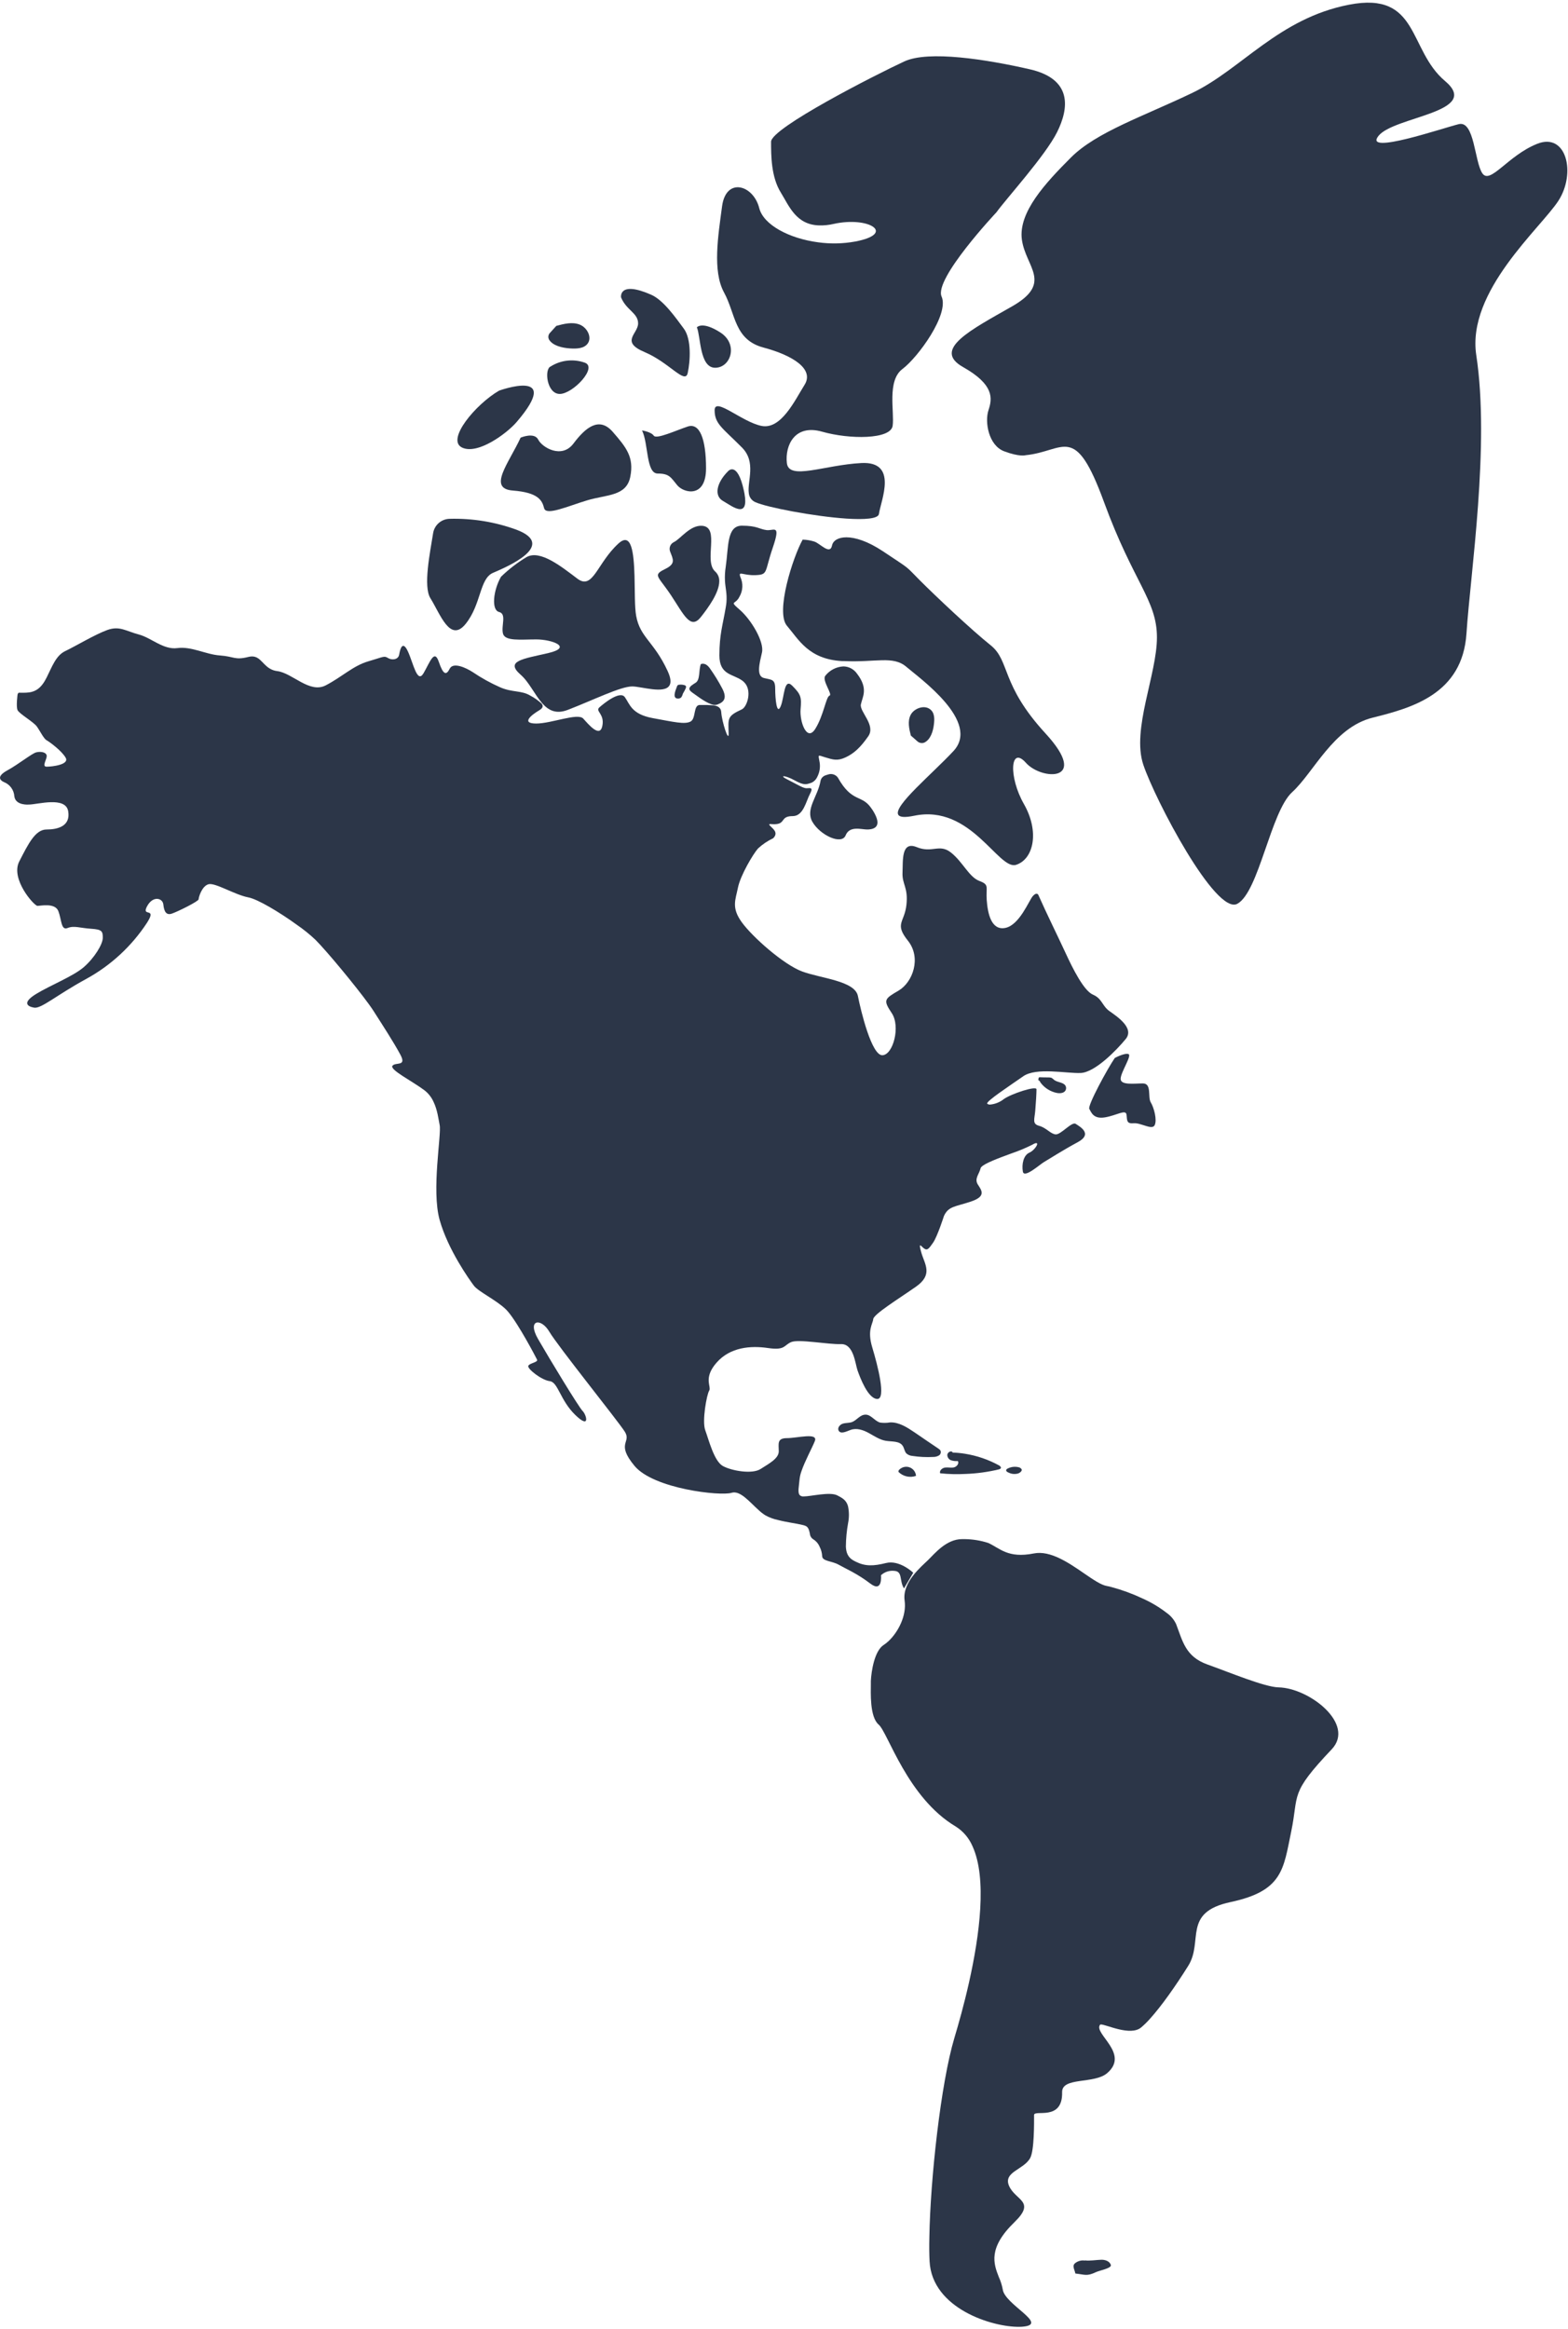
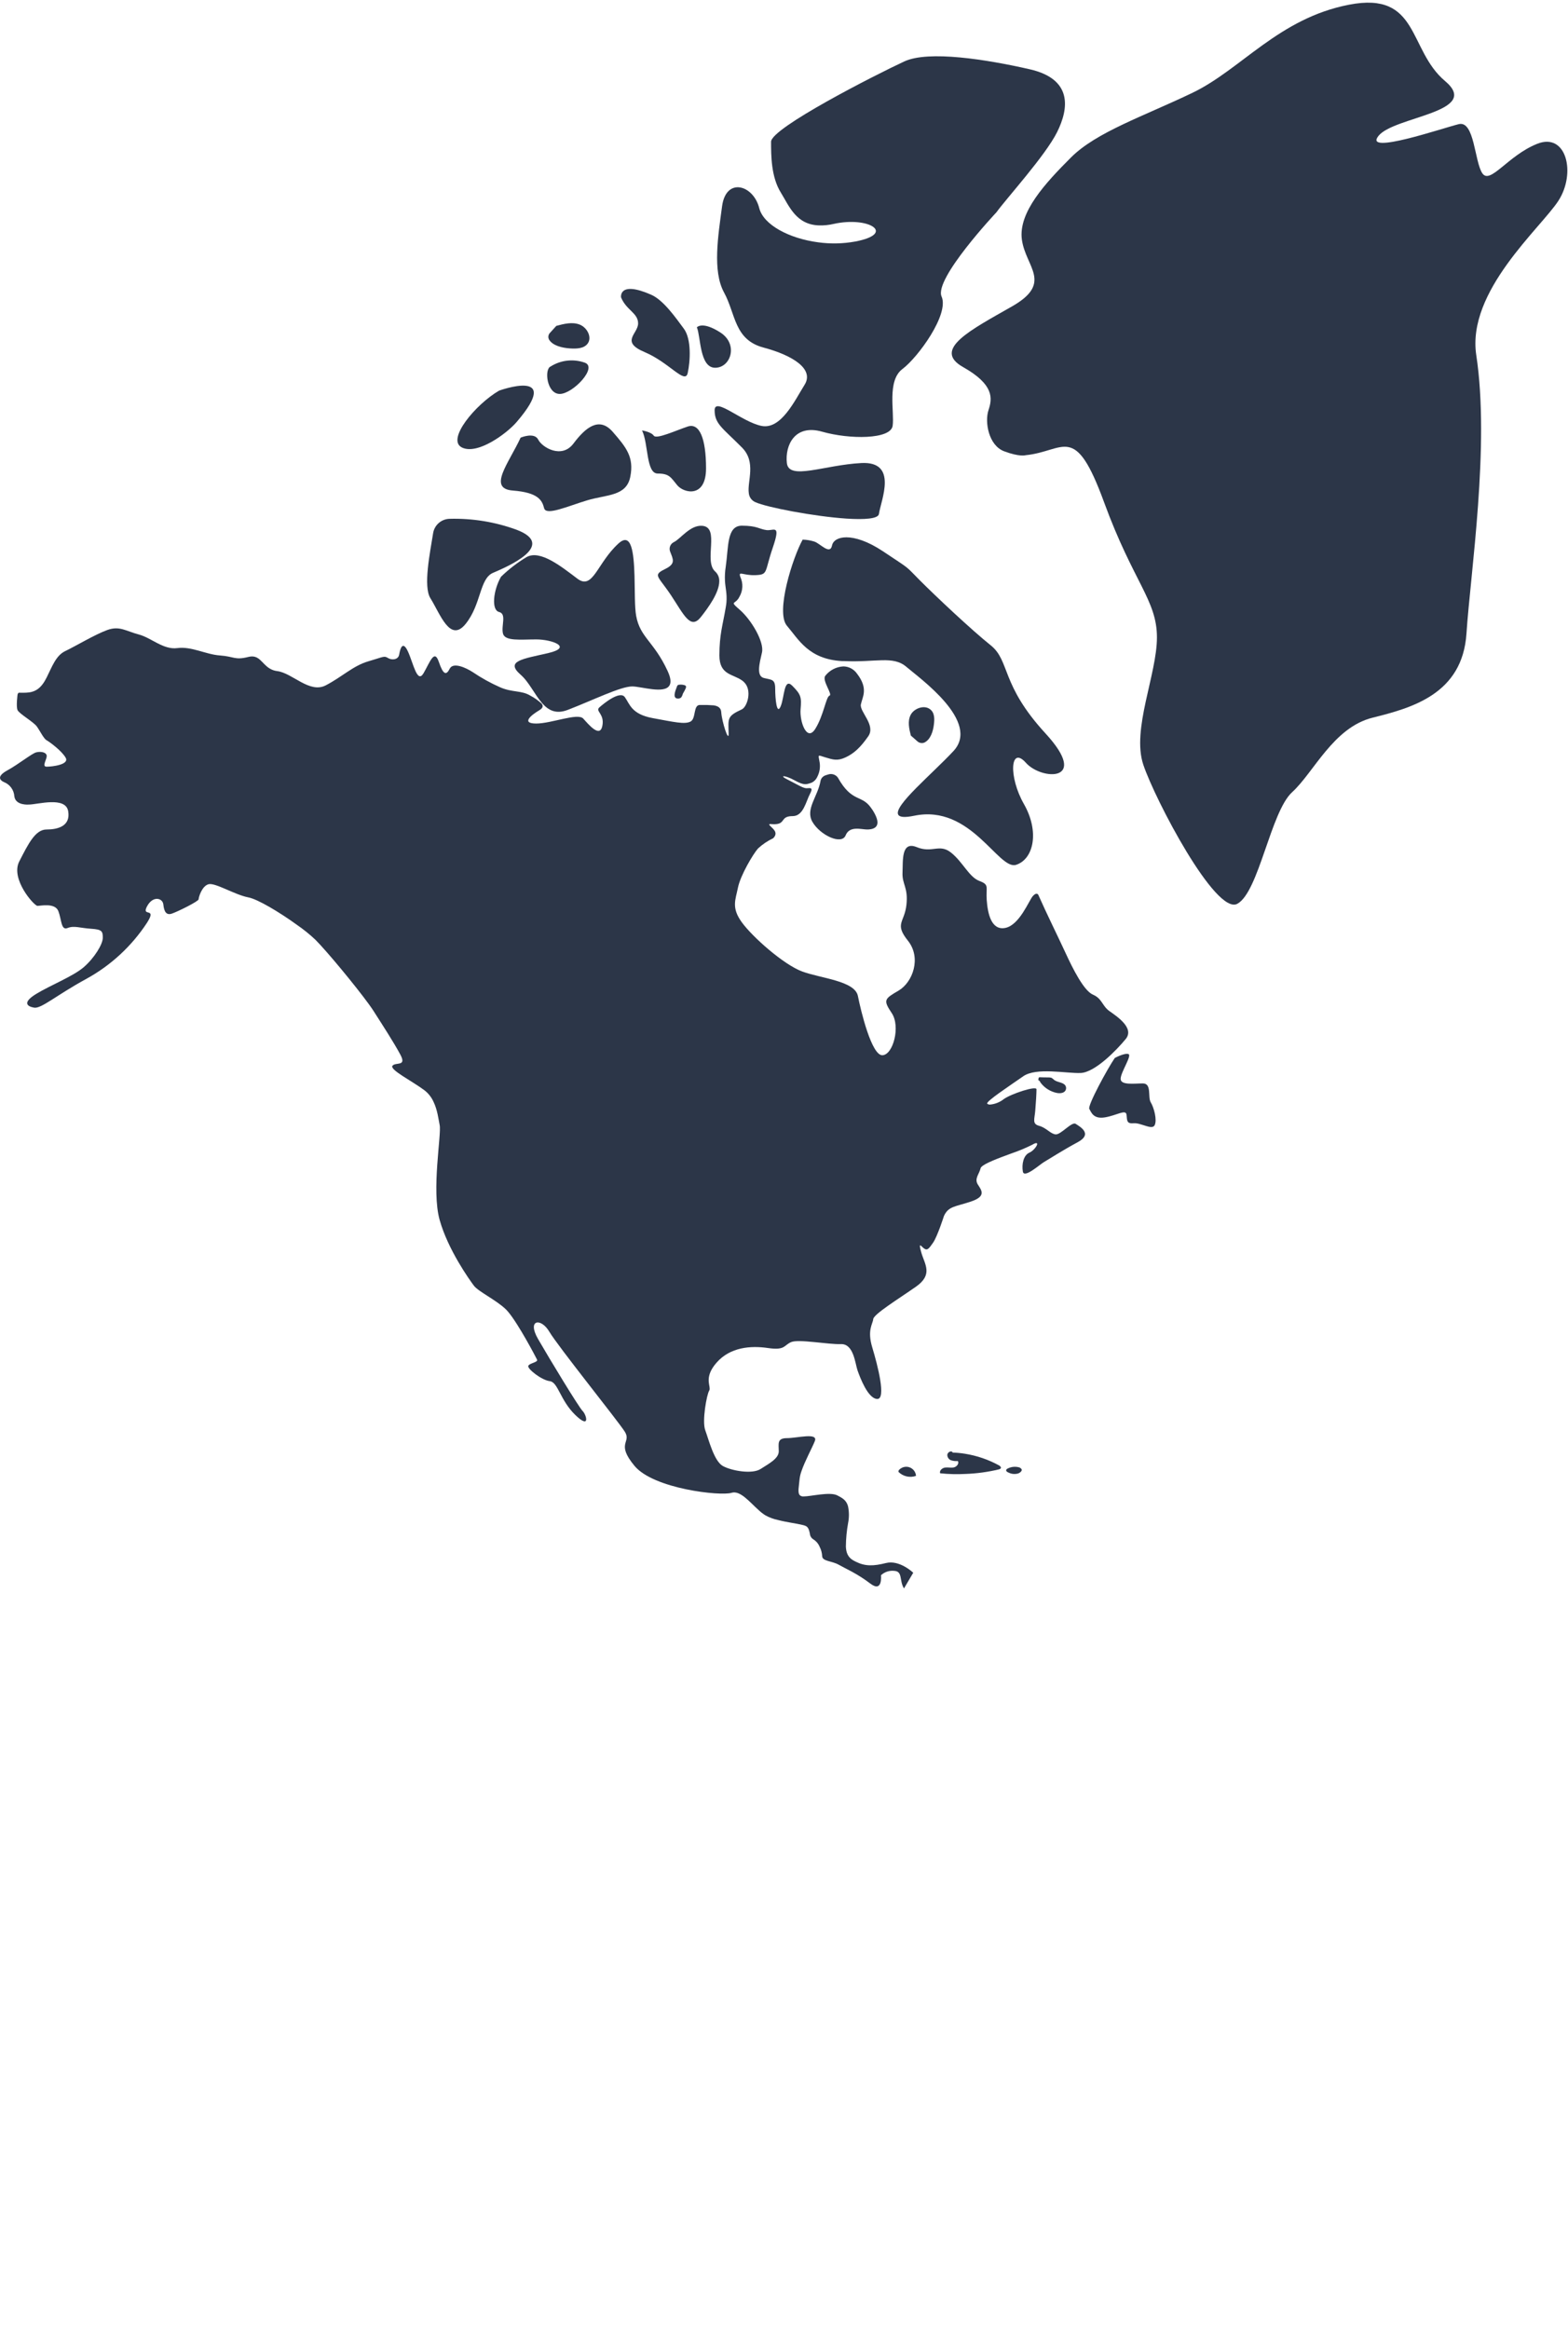
<svg xmlns="http://www.w3.org/2000/svg" width="575" height="854" viewBox="0 0 575 854" fill="none">
  <path d="M563.68 52.74C552.91 57.05 546.44 67.83 543.57 63.52C540.7 59.21 540.7 44.12 534.95 45.52C529.2 46.92 499.76 57.01 505.5 49.83C511.24 42.65 543.57 41.21 529.92 29.72C516.27 18.23 520.59 -3.28 494.73 1.72C468.87 6.72 455.22 25.42 437.27 34.04C419.32 42.66 402.07 48.4 392.74 57.74C383.41 67.08 373.34 77.85 374.74 87.91C376.14 97.97 386.23 103.71 371.15 112.33C356.07 120.95 341.7 128.13 353.15 134.59C364.6 141.05 363.93 146.08 362.49 150.39C361.05 154.7 362.49 163.32 368.24 165.48C373.99 167.64 376.14 166.91 376.14 166.91C390.5 165.48 394.09 154.7 404.87 184.15C415.65 213.6 424.26 220.06 424.26 233.71C424.26 247.36 414.92 267.47 419.26 280.4C423.6 293.33 445.84 335.7 453.74 331.4C461.64 327.1 465.95 297.65 473.85 290.46C481.75 283.27 488.93 266.76 503.3 263.17C517.67 259.58 536.3 254.55 537.77 232.28C539.24 210.01 546.39 163.33 541.37 130.28C537.77 106.75 565.07 83.6 571.53 73.54C577.99 63.48 574.45 48.43 563.68 52.74Z" fill="#2C3648" />
-   <path d="M468.87 618.72C463.73 618.61 450.87 613.21 442.78 610.33C434.69 607.45 433.68 601.72 431.29 595.51C430.531 593.888 429.363 592.492 427.9 591.46C425.175 589.348 422.207 587.568 419.06 586.16C415.402 584.429 411.597 583.027 407.69 581.97C407.115 581.801 406.531 581.664 405.94 581.56C403.81 581.22 400.88 579.21 397.57 576.94C391.94 573.06 385.16 568.41 379.13 569.61C369.56 571.51 366.69 567.69 362.38 565.76C359.622 564.871 356.747 564.399 353.85 564.36C353.5 564.36 353.16 564.36 352.78 564.36C347.04 564.36 342.78 569.64 340.34 572.03C337.9 574.42 330.78 580.16 331.73 586.88C332.53 592.48 329.31 598.43 325.98 601.62C325.393 602.196 324.75 602.712 324.06 603.16C320.67 605.32 319.53 612.76 319.35 616.38C319.328 616.763 319.328 617.147 319.35 617.53C319.35 620.4 318.86 629.53 322.22 632.38C325.58 635.23 332.73 659.19 350.46 669.73C353.214 671.465 355.371 674.002 356.64 677C362.01 688.78 359.22 709.61 355.37 726.82C353.56 734.89 351.52 742.13 349.97 747.3C345.03 763.79 341.15 799.07 340.81 820.19C340.72 823.61 340.75 826.65 340.89 829.19C341.78 846.46 363.89 853.38 373.89 853.19C374.388 853.191 374.886 853.161 375.38 853.1C384.46 852.16 368.38 844.97 367.71 839.46C367.416 837.894 366.932 836.369 366.27 834.92C364.35 830.03 362.27 824.26 372.02 814.81C379.92 807.14 372.51 806.91 370.09 801.65C367.67 796.39 375.38 795.65 377.76 791.33C379.32 788.55 379.2 778.26 379.2 775.53C379.2 773.38 389.74 777.95 389.49 767.17C389.37 761.48 401.26 764.27 406.01 760.17C414.39 752.99 400.95 745.72 403.39 742.44C403.425 742.399 403.47 742.367 403.521 742.347C403.572 742.328 403.626 742.322 403.68 742.33C405.52 742.24 414.48 746.75 418.47 743.42C419.616 742.443 420.692 741.387 421.69 740.26C426 735.49 431.17 728.11 435.69 720.9C441.44 711.82 433.42 701.24 451.24 697.45C470.4 693.37 470.63 685.45 473.5 671.59C476.37 657.73 472.73 657.89 488.35 641.43C497.11 632.16 480.13 618.95 468.87 618.72Z" fill="#2C3648" />
-   <path d="M403.91 828.6C402.51 828.6 399.32 829.11 397.91 828.83V828.91C396.689 828.708 395.437 828.999 394.43 829.72C393 830.72 393.97 831.9 394.35 833.65C397.94 834.03 398.48 834.75 401.9 833.14C403.05 832.56 407.73 831.73 407.36 830.52C406.96 829.16 405.32 828.57 403.91 828.6Z" fill="#2C3648" />
  <path d="M374.06 538.16C373.316 537.899 372.526 537.795 371.74 537.853C370.953 537.912 370.187 538.132 369.49 538.5C369.371 538.542 369.263 538.61 369.174 538.7C369.086 538.79 369.019 538.9 368.98 539.02C368.86 539.45 369.38 539.79 369.81 539.94C370.368 540.23 370.978 540.406 371.604 540.459C372.231 540.512 372.861 540.441 373.46 540.25C374.58 539.74 375.21 538.87 374.12 538.25L374.06 538.16Z" fill="#2C3648" />
  <path d="M323.06 577.61C323.705 577.008 324.472 576.552 325.309 576.275C326.146 575.997 327.033 575.903 327.91 576C331.13 576.17 329.69 579.56 331.5 582.44L334.89 576.69C334.89 576.69 329.89 571.87 324.89 573.13C320.29 574.28 317.3 574.36 313.89 572.67C313.6 572.53 313.29 572.38 313 572.21C311 571.09 310.3 569.45 310.19 567.12C310.214 564.192 310.492 561.271 311.02 558.39C311.421 556.357 311.4 554.264 310.96 552.24C310.3 549.97 308.78 549.24 307.08 548.34C304.38 546.9 297.37 548.71 294.67 548.71C294.428 548.733 294.183 548.707 293.951 548.633C293.719 548.559 293.505 548.439 293.32 548.28C292.4 547.36 292.98 545.12 293.23 542.22C293.351 541.278 293.576 540.353 293.9 539.46C295.16 535.72 297.8 530.95 298.81 528.4C300.07 525.18 292.34 527.33 288.58 527.33C284.82 527.33 285.58 529.49 285.58 532.16C285.58 534.83 281.98 536.67 278.91 538.65C275.84 540.63 268.34 539.34 265.09 537.56C261.84 535.78 259.89 527.85 258.63 524.46C257.37 521.07 259.17 511.36 260.06 509.92C260.199 509.699 260.262 509.44 260.24 509.18C260.24 507.51 258.48 504.55 262.76 499.67C267.76 493.92 275.35 493.37 281.61 494.29C287.87 495.21 287.36 493.37 290.06 492.14C292.76 490.91 303.7 493.03 308.39 492.86C313.08 492.69 313.59 500.04 314.48 502.54C315.37 505.04 318.24 512.8 321.66 512.97C325.08 513.14 321.83 500.56 319.88 494.12C317.93 487.68 320.05 485.5 320.22 483.69C320.39 481.88 329.39 476.34 335.85 471.83C342.31 467.32 339.07 463.58 337.85 459.27C336.63 454.96 337.85 457.12 338.94 457.84C340.03 458.56 340.55 458.01 342.16 455.68C343.77 453.35 346.16 445.86 346.16 445.86C347.83 442.26 350.24 442.52 355.99 440.6C361.74 438.68 359.99 436.52 358.6 434.36C357.21 432.2 359.09 430.54 359.6 428.36C359.638 428.192 359.73 428.042 359.86 427.93C361.03 426.58 366.21 424.65 370.92 422.93C373.515 422.048 376.047 420.992 378.5 419.77C382.09 417.61 379.71 421.69 377.5 422.64C375.29 423.59 374.63 426.95 375.09 429.59C375.55 432.23 381.32 426.95 382.99 426C384.66 425.05 389.46 421.92 395.2 418.82C400.94 415.72 395.92 413.07 394.48 412.1C393.04 411.13 389 416.18 387.07 415.95C385.14 415.72 383.71 413.53 381.07 412.82C378.43 412.11 379.37 410.43 379.63 407.33C379.89 404.23 380.09 400.86 380.09 399.43C380.09 398 370.75 401.09 368.09 403.02C366.653 404.157 364.916 404.852 363.09 405.02C362.71 405.053 362.332 404.943 362.03 404.71C361.31 403.99 370.42 398.01 375.22 394.65C380.02 391.29 391.02 393.65 396.28 393.44C401.54 393.23 409.44 385.08 412.8 381C416.16 376.92 409.44 372.61 406.8 370.72C404.16 368.83 404.16 366.15 400.8 364.72C397.44 363.29 393.39 355.16 390.74 349.41C388.09 343.66 383.82 335.04 380.74 328.09C380.74 328.09 380.16 326.97 378.74 328.58C377.32 330.19 373.88 339.18 368.68 340.24C363.48 341.3 362.19 334.87 361.84 330.02C361.49 325.17 362.93 324.44 359.14 323.02C355.35 321.6 353.05 316.02 348.74 312.62C344.43 309.22 341.9 312.96 336.16 310.62C330.42 308.28 331.16 315.62 330.96 319.96C330.76 324.3 333.11 325.33 332.39 331.83C331.67 338.33 327.91 338.64 332.94 344.93C337.97 351.22 334.72 360.18 329.52 363.23C324.32 366.28 323.77 366.65 327.02 371.5C330.27 376.35 327.54 386.76 323.6 386.93C319.66 387.1 315.7 370.79 314.6 365.21C313.5 359.63 300.95 358.75 294.14 356.21C287.33 353.67 275.99 343.62 272.05 338.21C268.11 332.8 269.72 329.97 270.61 325.49C271.5 321.01 276.19 313.1 277.97 311.12C279.624 309.59 281.502 308.322 283.54 307.36C285.7 305.17 283.17 303.74 282.28 302.67C281.39 301.6 283.72 302.67 285.7 301.96C287.68 301.25 286.79 299.25 290.7 299.25C294.61 299.25 295.55 293.88 296.99 291.18C298.43 288.48 296.99 289.03 295.72 289.03C294.45 289.03 291.96 287.42 288.72 285.81C285.48 284.2 287.83 284.17 291.42 286.15C295.01 288.13 295.73 287.59 297.51 287.04C298.486 286.611 299.266 285.833 299.7 284.86C300.531 283.272 300.842 281.464 300.59 279.69C300.04 276.44 299.7 276.82 302.59 277.69C305.48 278.56 307.07 279.12 310.12 277.69C313.17 276.26 315.52 274.1 318.39 269.99C321.26 265.88 315.15 260.99 315.69 258.29C316.23 255.59 318.56 252.55 314.26 247C313.698 246.193 312.951 245.532 312.081 245.072C311.211 244.613 310.244 244.369 309.26 244.36C307.956 244.428 306.682 244.778 305.526 245.388C304.371 245.998 303.362 246.851 302.57 247.89C301.48 249.68 305.44 254.7 304.18 255.08C302.92 255.46 302.02 262.43 298.95 267.29C295.88 272.15 293.2 264.59 293.58 260.1C293.96 255.61 293.75 254.7 290.58 251.49C287.41 248.28 287.71 255.62 286.27 259.01C284.83 262.4 284.27 256.14 284.27 252.55C284.27 248.96 283.01 249.33 280.13 248.61C277.25 247.89 278.52 243.21 279.42 239.27C280.32 235.33 275.48 227.27 271.34 223.65C269.65 222.18 269.07 221.65 269.07 221.23C269.07 220.81 270.31 220.6 271.17 218.79C271.799 217.708 272.159 216.491 272.218 215.242C272.277 213.992 272.034 212.746 271.51 211.61C270.62 209.11 272.43 211.09 277.09 210.89C281.75 210.69 280.31 209.83 283.38 200.83C286.45 191.83 283.73 194.74 281.05 194.37C278.37 194 277.63 192.76 272.05 192.76H271.91C266.48 192.9 267.2 200.55 266.13 207.84C265.857 209.552 265.763 211.288 265.85 213.02C266.02 215.83 266.65 217.61 266.39 220.89C266.33 221.46 266.25 222.07 266.13 222.76C265.04 229.22 263.81 232.64 263.81 240.34C263.81 247.58 268.81 247.09 272.14 249.53C272.368 249.681 272.579 249.855 272.77 250.05C275.99 253.05 274 259.18 272.05 260.1C266.59 262.63 267.05 263.32 267.2 268.9C267.28 272.63 264.7 264.59 264.49 261.17C264.41 259.5 263.23 258.87 261.74 258.64C260.097 258.506 258.448 258.459 256.8 258.5C254.09 258.29 255.36 263.5 253.2 264.59C251.04 265.68 247.26 264.76 239.38 263.32C231.5 261.88 230.94 258.12 229.13 255.62C227.32 253.12 221.4 257.95 219.79 259.39C218.18 260.83 221.79 261.71 220.88 266.19C219.97 270.67 215.88 265.68 213.88 263.49C211.88 261.3 202.22 265.3 196.64 265.3C191.06 265.3 194.64 262.3 197.74 260.45C199.17 259.62 199.26 258.81 198.63 258.01C197.387 256.853 195.995 255.867 194.49 255.08C191.24 253.08 187.85 253.98 183.37 252C179.879 250.454 176.533 248.6 173.37 246.46C170.84 244.82 166.18 242.69 164.92 245.19C163.66 247.69 162.56 247.52 160.92 242.69C159.28 237.86 157.71 242.69 155.35 246.8C152.99 250.91 151.59 243.21 149.6 238.9C147.61 234.59 146.73 238.01 146.39 239.99C146.05 241.97 143.69 242.15 142.25 241.26C140.81 240.37 140.64 240.88 135.07 242.49C129.5 244.1 125.39 248.24 119.44 251.31C113.49 254.38 107.26 246.8 101.68 246.08C100.703 245.971 99.761 245.65 98.92 245.14C95.92 243.35 95.1 239.88 91.08 240.88C86.08 242.15 85.88 240.71 80.65 240.34C75.42 239.97 70.25 236.95 65.05 237.64C59.85 238.33 55.54 233.87 50.86 232.64C46.18 231.41 43.86 229.39 39.37 231C34.88 232.61 27.37 237.12 23.94 238.73C20.51 240.34 19.08 244.48 17.1 248.44C15.12 252.4 12.96 253.81 9.75 253.98C6.54 254.15 6.87 253.64 6.44 254.65C6.44 254.65 5.84 259.07 6.44 260.39C7.04 261.71 12.3 264.7 13.51 266.39C14.72 268.08 16.01 270.84 17.1 271.44C18.19 272.04 22.73 275.38 24.1 277.88C25.47 280.38 19.1 281.13 17.1 281.13C15.1 281.13 17.45 278.13 17.1 276.93C16.75 275.73 14.83 275.49 13.28 275.87C11.73 276.25 6.7 280.29 2.74 282.45C-1.22 284.61 -0.14 286.04 1.41 286.76C2.489 287.172 3.426 287.886 4.109 288.817C4.792 289.749 5.192 290.857 5.26 292.01C5.72 295.49 10.64 295.01 10.64 295.01C13.74 295.01 24.05 291.91 25 297.43C25.95 302.95 21.17 304.16 17.06 304.16C12.95 304.16 10.37 309.42 7.06 315.88C3.75 322.34 12.55 332.16 13.73 332.16C14.91 332.16 20.19 330.96 21.4 334.09C22.61 337.22 22.35 341.27 24.76 340.29C27.17 339.31 29.3 340.29 33.38 340.55C37.46 340.81 37.69 341.5 37.69 343.88C37.69 346.26 34.56 351.32 30.69 354.66C26.82 358 18.25 361.38 13.22 364.48C8.19 367.58 9.86 369.02 12.5 369.48C15.14 369.94 20.63 364.94 31.64 358.94C40.635 354.012 48.279 346.948 53.9 338.37C57.75 332.37 51.75 336.44 53.9 332.37C56.05 328.3 59.65 329.27 59.9 331.65C60.15 334.03 60.84 335.73 63 335.01C65.16 334.29 72.83 330.48 72.83 329.76C72.83 329.04 74 324.96 76.42 324.24C78.84 323.52 85.98 328.06 91.01 329.04C92.74 329.35 95.64 330.73 98.88 332.6C102.12 334.47 105.69 336.8 108.82 339.07C111.238 340.729 113.525 342.571 115.66 344.58C119.86 348.78 130.37 361.48 135.23 368.17C135.95 369.17 136.55 370.01 136.98 370.7C140.34 375.96 144.39 382.19 146.81 386.7C149.23 391.21 145.11 389.34 143.93 390.78C142.75 392.22 151.17 396.41 155.65 399.78C157.077 400.888 158.213 402.326 158.96 403.97C160.42 406.97 160.77 410.29 161.23 412.54C161.95 415.95 158.15 436.41 161.23 447.36C164.31 458.31 172.17 469.28 173.78 471.43C175.39 473.58 181.88 476.63 185.45 480.05C185.775 480.366 186.083 480.7 186.37 481.05C190.19 485.59 196.45 497.54 196.94 498.54C197.43 499.54 194.07 499.81 193.72 500.87C193.37 501.93 198.58 506.07 201.62 506.44C204.66 506.81 205.39 513.44 210.96 518.83C216.53 524.22 215.1 518.83 213.66 517.39C212.22 515.95 201.45 498.17 197.31 490.99C193.17 483.81 198.38 483.09 201.45 488.32C204.52 493.55 226.45 520.81 229.09 524.92C231.73 529.03 225.67 529.05 232.68 537.5C239.69 545.95 264.28 548.65 268.25 547.38C271.44 546.38 274.86 550.75 278.25 553.76C278.988 554.463 279.796 555.09 280.66 555.63C282.109 556.431 283.67 557.011 285.29 557.35C288.5 558.19 292.12 558.62 294.19 559.14C294.668 559.227 295.133 559.379 295.57 559.59C296.57 560.17 296.72 561.26 296.98 562.3C297.004 562.736 297.133 563.16 297.358 563.535C297.583 563.91 297.896 564.224 298.27 564.45C299.321 565.112 300.137 566.088 300.6 567.24C301.125 568.266 301.428 569.39 301.49 570.54C301.49 572.54 305.08 572.32 307.58 573.76C308.84 574.48 310.51 575.28 312.46 576.34C314.77 577.588 316.979 579.013 319.07 580.6C323.78 584.25 323.06 577.61 323.06 577.61Z" fill="#2C3648" />
  <path d="M354.06 540.46C358.175 540.31 362.265 539.754 366.27 538.8C366.58 538.71 366.96 538.57 367.04 538.25C367.12 537.93 366.73 537.56 366.41 537.36C362.497 535.207 358.241 533.749 353.83 533.05C352.328 532.807 350.811 532.663 349.29 532.62V532.42C348.63 531.87 347.51 532.51 347.39 533.42C347.376 533.845 347.492 534.264 347.723 534.622C347.953 534.979 348.287 535.257 348.68 535.42C349.501 535.708 350.374 535.813 351.24 535.73C351.82 536.62 350.84 537.83 349.8 538.06C348.76 538.29 347.65 537.98 346.59 538.12C345.53 538.26 344.4 539.21 344.75 540.22C347.842 540.545 350.955 540.625 354.06 540.46Z" fill="#2C3648" />
-   <path d="M342.2 534.23C342.924 534.247 343.64 534.068 344.27 533.71C344.581 533.533 344.814 533.246 344.925 532.906C345.036 532.566 345.017 532.196 344.87 531.87C344.692 531.601 344.456 531.376 344.18 531.21C341.18 529.21 338.29 527.21 335.36 525.21C332.63 523.37 329.67 521.45 326.43 521.56C325.205 521.78 323.952 521.8 322.72 521.62C320.72 521.04 319.42 518.69 317.38 518.72C315.34 518.75 314.25 520.72 312.49 521.42C311.4 521.82 310.2 521.68 309.08 522.02C307.96 522.36 306.98 523.6 307.55 524.61C308.36 525.98 310.4 524.86 311.92 524.32C314.1 523.51 316.52 524.32 318.56 525.44C320.6 526.56 322.56 527.94 324.85 528.31C327.14 528.68 329.85 528.31 331.05 530.18C331.63 531.07 331.69 532.25 332.4 532.97C333.028 533.493 333.805 533.804 334.62 533.86C337.128 534.238 339.667 534.362 342.2 534.23Z" fill="#2C3648" />
  <path d="M329.53 539.16L329.47 539.71C330.3 540.531 331.343 541.104 332.481 541.362C333.62 541.62 334.808 541.553 335.91 541.17C335.86 540.45 335.594 539.761 335.147 539.194C334.699 538.628 334.092 538.209 333.403 537.993C332.714 537.777 331.975 537.774 331.285 537.984C330.594 538.194 329.982 538.607 329.53 539.17V539.16Z" fill="#2C3648" />
  <path d="M413.8 386.5C412.36 386.01 408.8 387.94 408.8 387.94C406.18 391.76 398.74 405.4 399.46 406.61C400.18 407.82 400.9 410.43 405.21 409.71C409.52 408.99 412.88 406.61 413.11 408.76C413.34 410.91 413.11 412.1 415.75 411.87C418.39 411.64 422.45 414.51 423.42 412.59C424.39 410.67 423.16 406.12 421.99 404.2C420.82 402.28 422.45 397.27 419.11 397.27C415.77 397.27 410.95 397.99 410.95 395.58C410.95 393.17 415.23 386.96 413.8 386.5Z" fill="#2C3648" />
  <path d="M386.56 395.98C386.28 395.699 385.972 395.448 385.64 395.23C385.298 395.116 384.94 395.059 384.58 395.06C383.46 395.06 382.34 395.06 381.22 395C380.79 395 380.81 395.64 380.76 396.07C381.42 396.35 381.22 396.47 381.65 397.07C383.1 398.959 385.179 400.265 387.51 400.75C388.69 400.98 390.18 400.87 390.75 399.8C390.863 399.581 390.93 399.341 390.945 399.094C390.961 398.848 390.925 398.602 390.84 398.37C390.21 396.78 387.88 397.01 386.56 395.98Z" fill="#2C3648" />
  <path d="M279.97 127.44C290.75 130.31 298.65 135.34 295.05 141.09C291.45 146.84 286.44 157.61 279.25 156.17C272.06 154.73 262.06 145.4 262.06 150.42C262.06 155.44 264.93 156.89 272.06 164.07C277.46 169.47 273.96 176.45 274.59 180.82C274.657 181.55 274.922 182.247 275.358 182.836C275.793 183.425 276.382 183.883 277.06 184.16C281.2 186.03 298.46 189.36 310.41 190.16C317.05 190.59 322.05 190.24 322.31 188.46C323.03 183.46 329.49 169.07 315.84 169.79C302.19 170.51 289.27 176.25 288.55 169.79C287.83 163.33 291.42 155.42 301.48 158.29C311.54 161.16 326.62 161.17 327.34 156.14C328.06 151.11 325.18 139.62 330.93 135.31C336.68 131 348.17 115.2 345.29 108.74C342.41 102.28 365.4 77.85 365.4 77.85C368.99 72.85 383.4 57.02 387.67 48.4C391.94 39.78 393.42 29.01 377.61 25.4C361.8 21.79 340.49 18.4 331.61 22.53C320.83 27.53 282.76 46.95 282.76 51.97C282.76 56.99 282.76 64.9 286.36 70.65C289.36 75.5 291.9 82.4 300.36 82.65C302.166 82.698 303.971 82.514 305.73 82.1C318.66 79.23 328.73 85.69 313.63 88.56C309.134 89.381 304.537 89.479 300.01 88.85C289.35 87.44 280.01 82.45 278.43 76.35C276.28 67.74 266.22 64.86 264.79 75.64C263.36 86.42 261.2 99.34 265.51 107.24C269.82 115.14 269.2 124.57 279.97 127.44Z" fill="#2C3648" />
  <path d="M376.22 279.71C381.96 286.17 399.92 286.89 383.4 268.94C366.88 250.99 370.47 242.36 363.29 236.61C356.11 230.86 343.18 218.66 337.43 212.91C331.68 207.16 334.56 209.32 323.78 202.14C318.21 198.43 313.61 197.02 310.37 197.02C307.37 197.02 305.46 198.26 305.11 200.02C304.39 203.61 300.8 199.31 298.65 198.59C297.255 198.146 295.804 197.904 294.34 197.87C290.75 204.33 284.28 224.44 288.59 229.47C292.9 234.5 296.49 241.68 308.7 242.4H309.39C321.17 242.97 327.46 240.3 332.39 244.53C337.32 248.76 359.69 264.64 349.63 275.41C341.82 283.8 327.63 295.49 329.38 298.71C329.87 299.63 331.65 299.86 335.27 299.11C356.1 294.8 366.15 319.22 372.62 317.11C379.09 315 381.23 304.9 375.49 294.84C369.75 284.78 370.47 273.25 376.22 279.71Z" fill="#2C3648" />
  <path d="M338.93 272.3C341.22 271.23 342.17 268.19 342.46 265.69C342.72 263.69 342.8 261.32 341.02 260.03C338.78 258.36 335.1 259.83 333.93 262.16C332.76 264.49 333.38 267.21 334.01 269.71L336.43 271.84C336.764 272.139 337.175 272.34 337.616 272.421C338.057 272.502 338.511 272.46 338.93 272.3Z" fill="#2C3648" />
  <path d="M307.27 285.16C306.874 284.593 306.301 284.173 305.641 283.965C304.981 283.757 304.27 283.773 303.62 284.01L302.78 284.27C302.425 284.377 302.095 284.554 301.81 284.791C301.524 285.028 301.29 285.32 301.12 285.65C301.008 285.877 300.93 286.12 300.89 286.37C299.89 292.08 295.28 296.68 297.89 301.31C300.76 306.31 308.66 309.93 310.1 306.31C311.54 302.69 315.84 304.16 318 304.16C319.78 304.16 323.06 303.67 321.25 299.39C320.772 298.279 320.165 297.228 319.44 296.26C315.97 291.23 312.47 294.45 307.27 285.16Z" fill="#2C3648" />
-   <path d="M265.12 183.69C266.9 184.69 269.57 186.69 271.38 186.69C272.88 186.69 273.77 185.34 273.02 181.06C272.96 180.69 272.88 180.31 272.79 179.91C270.4 168.91 267.04 172.73 267.04 172.73C262.73 177 261.79 181.8 265.12 183.69Z" fill="#2C3648" />
-   <path d="M256.99 243.54C256.18 245.69 256.82 249.28 255.09 250.35C254.09 250.98 253.09 251.58 252.85 252.27C252.68 252.76 252.91 253.27 253.85 253.94C255.74 255.23 259.25 258.08 261.78 258.45C262.213 258.519 262.657 258.477 263.07 258.33C265.51 257.44 266.69 256.01 264.88 252.5C263.524 249.921 261.997 247.436 260.31 245.06C258.6 242.62 256.99 243.54 256.99 243.54Z" fill="#2C3648" />
  <path d="M262.25 134.85C267.99 134.85 270.86 126.23 264.17 121.92C257.48 117.61 255.55 120.03 255.55 120.03C256.99 123.36 256.5 134.85 262.25 134.85Z" fill="#2C3648" />
  <path d="M262.25 209.55C257.94 205.73 264.17 193.29 257.48 192.8C253.05 192.48 249.58 197.6 247.08 198.8C246.471 199.101 245.996 199.618 245.746 200.25C245.497 200.882 245.491 201.584 245.73 202.22C246.79 205.04 247.91 206.65 244.06 208.57C242.13 209.52 241.27 210.1 241.27 210.93C241.27 212.14 243.11 213.86 245.98 218.14C250.75 225.32 253.17 231.07 256.98 226.3C259.82 222.71 263.76 217.25 263.76 213.14C263.786 212.468 263.664 211.798 263.403 211.178C263.142 210.558 262.748 210.002 262.25 209.55Z" fill="#2C3648" />
  <path d="M239.75 159.76C238.75 158.32 235.44 157.84 235.44 157.84C237.82 162.63 236.88 173.64 241.19 173.64C245.5 173.64 245.98 175.07 248.37 177.95C250.76 180.83 258.91 182.75 258.91 171.74C258.91 160.73 256.5 154.96 252.19 156.4C247.88 157.84 240.7 161.16 239.75 159.76Z" fill="#2C3648" />
  <path d="M234 118.59C234 122.41 227.31 125.29 236.39 129.11C245.47 132.93 251.24 141.11 252.19 136.78C253.14 132.45 253.63 124.34 250.75 120.49C247.87 116.64 243.37 110.06 238.75 108.05C226.75 102.79 227.75 109.05 227.75 109.05C229.69 113.79 234 114.74 234 118.59Z" fill="#2C3648" />
  <path d="M249.06 251.07C248.868 251.065 248.681 251.128 248.533 251.25C248.384 251.371 248.284 251.541 248.25 251.73C248.221 251.826 248.185 251.92 248.14 252.01C247.65 253.31 246.47 256.15 248.63 256.15C248.858 256.164 249.087 256.127 249.3 256.042C249.512 255.957 249.704 255.827 249.86 255.66C250.121 255.242 250.317 254.787 250.44 254.31C250.837 253.668 251.192 252.999 251.5 252.31C251.537 252.218 251.558 252.119 251.56 252.02C251.585 251.939 251.593 251.853 251.583 251.769C251.572 251.684 251.544 251.603 251.5 251.53C251.358 251.366 251.164 251.257 250.95 251.22C250.337 251.04 249.694 250.989 249.06 251.07Z" fill="#2C3648" />
  <path d="M200.96 239.49C191.63 241.64 185.16 242.36 190.91 247.39C194.04 250.12 196.08 254.74 198.81 257.85C201.11 260.46 203.87 261.95 208.15 260.32C217.48 256.73 227.54 251.7 231.85 251.7C235.12 251.7 243.71 254.57 245.52 251.3C246.13 250.3 246.01 248.57 244.78 245.95C239.78 235.18 234.72 233.74 233.29 225.84C232.71 222.71 232.83 216.76 232.68 211.16C232.42 202.63 231.59 194.93 226.82 199.27C218.92 206.45 217.48 216.5 211.74 212.19C206 207.88 198.09 201.42 193.06 204.29C189.685 206.321 186.554 208.734 183.73 211.48C180.85 216.48 180.13 223.69 183.01 224.4C185.89 225.11 183.73 229.4 184.44 232.3C185.15 235.2 190.91 234.46 196.65 234.46C202.39 234.46 210.3 237.33 200.96 239.49Z" fill="#2C3648" />
  <path d="M190.91 160.48C186.6 169.82 178.7 179.15 188.04 179.87C197.38 180.59 198.81 183.46 199.53 186.34C200.25 189.22 208.15 185.62 215.33 183.46C222.51 181.3 229.69 182.03 231.13 174.84C232.57 167.65 229.69 164.07 224.67 158.32C219.65 152.57 214.61 156.89 210.3 162.63C205.99 168.37 198.81 164.07 197.37 161.2C195.93 158.33 190.91 160.48 190.91 160.48Z" fill="#2C3648" />
  <path d="M209.06 127.76C211.36 127.9 214.06 127.87 215.47 126.03C217.22 123.73 215.33 120.11 212.6 119.03C209.87 117.95 206.82 118.74 204.01 119.49L201.71 122.02C201.387 122.341 201.176 122.758 201.109 123.208C201.043 123.659 201.124 124.119 201.34 124.52C202.69 126.78 206.22 127.58 209.06 127.76Z" fill="#2C3648" />
  <path d="M205.27 144.45C210.07 144.45 219.38 134.62 214.38 132.96C212.328 132.242 210.141 131.997 207.981 132.245C205.821 132.492 203.746 133.226 201.91 134.39C199.53 135.34 200.48 144.45 205.27 144.45Z" fill="#2C3648" />
  <path d="M169.36 164.07C175.11 166.94 185.91 158.9 189.47 154.73C206.71 134.62 183.01 143.24 183.01 143.24C174.39 148.27 163.61 161.16 169.36 164.07Z" fill="#2C3648" />
  <path d="M170.8 228.71C176.54 221.53 175.8 212.19 180.8 210.04C185.8 207.89 204.51 199.98 189.42 194.24C181.55 191.365 173.206 190.008 164.83 190.24C163.374 190.28 161.977 190.828 160.882 191.788C159.786 192.748 159.06 194.061 158.83 195.5C157.69 202.65 155.13 215.04 157.83 219.35C161.46 225.16 165.06 235.9 170.8 228.71Z" fill="#2C3648" />
</svg>